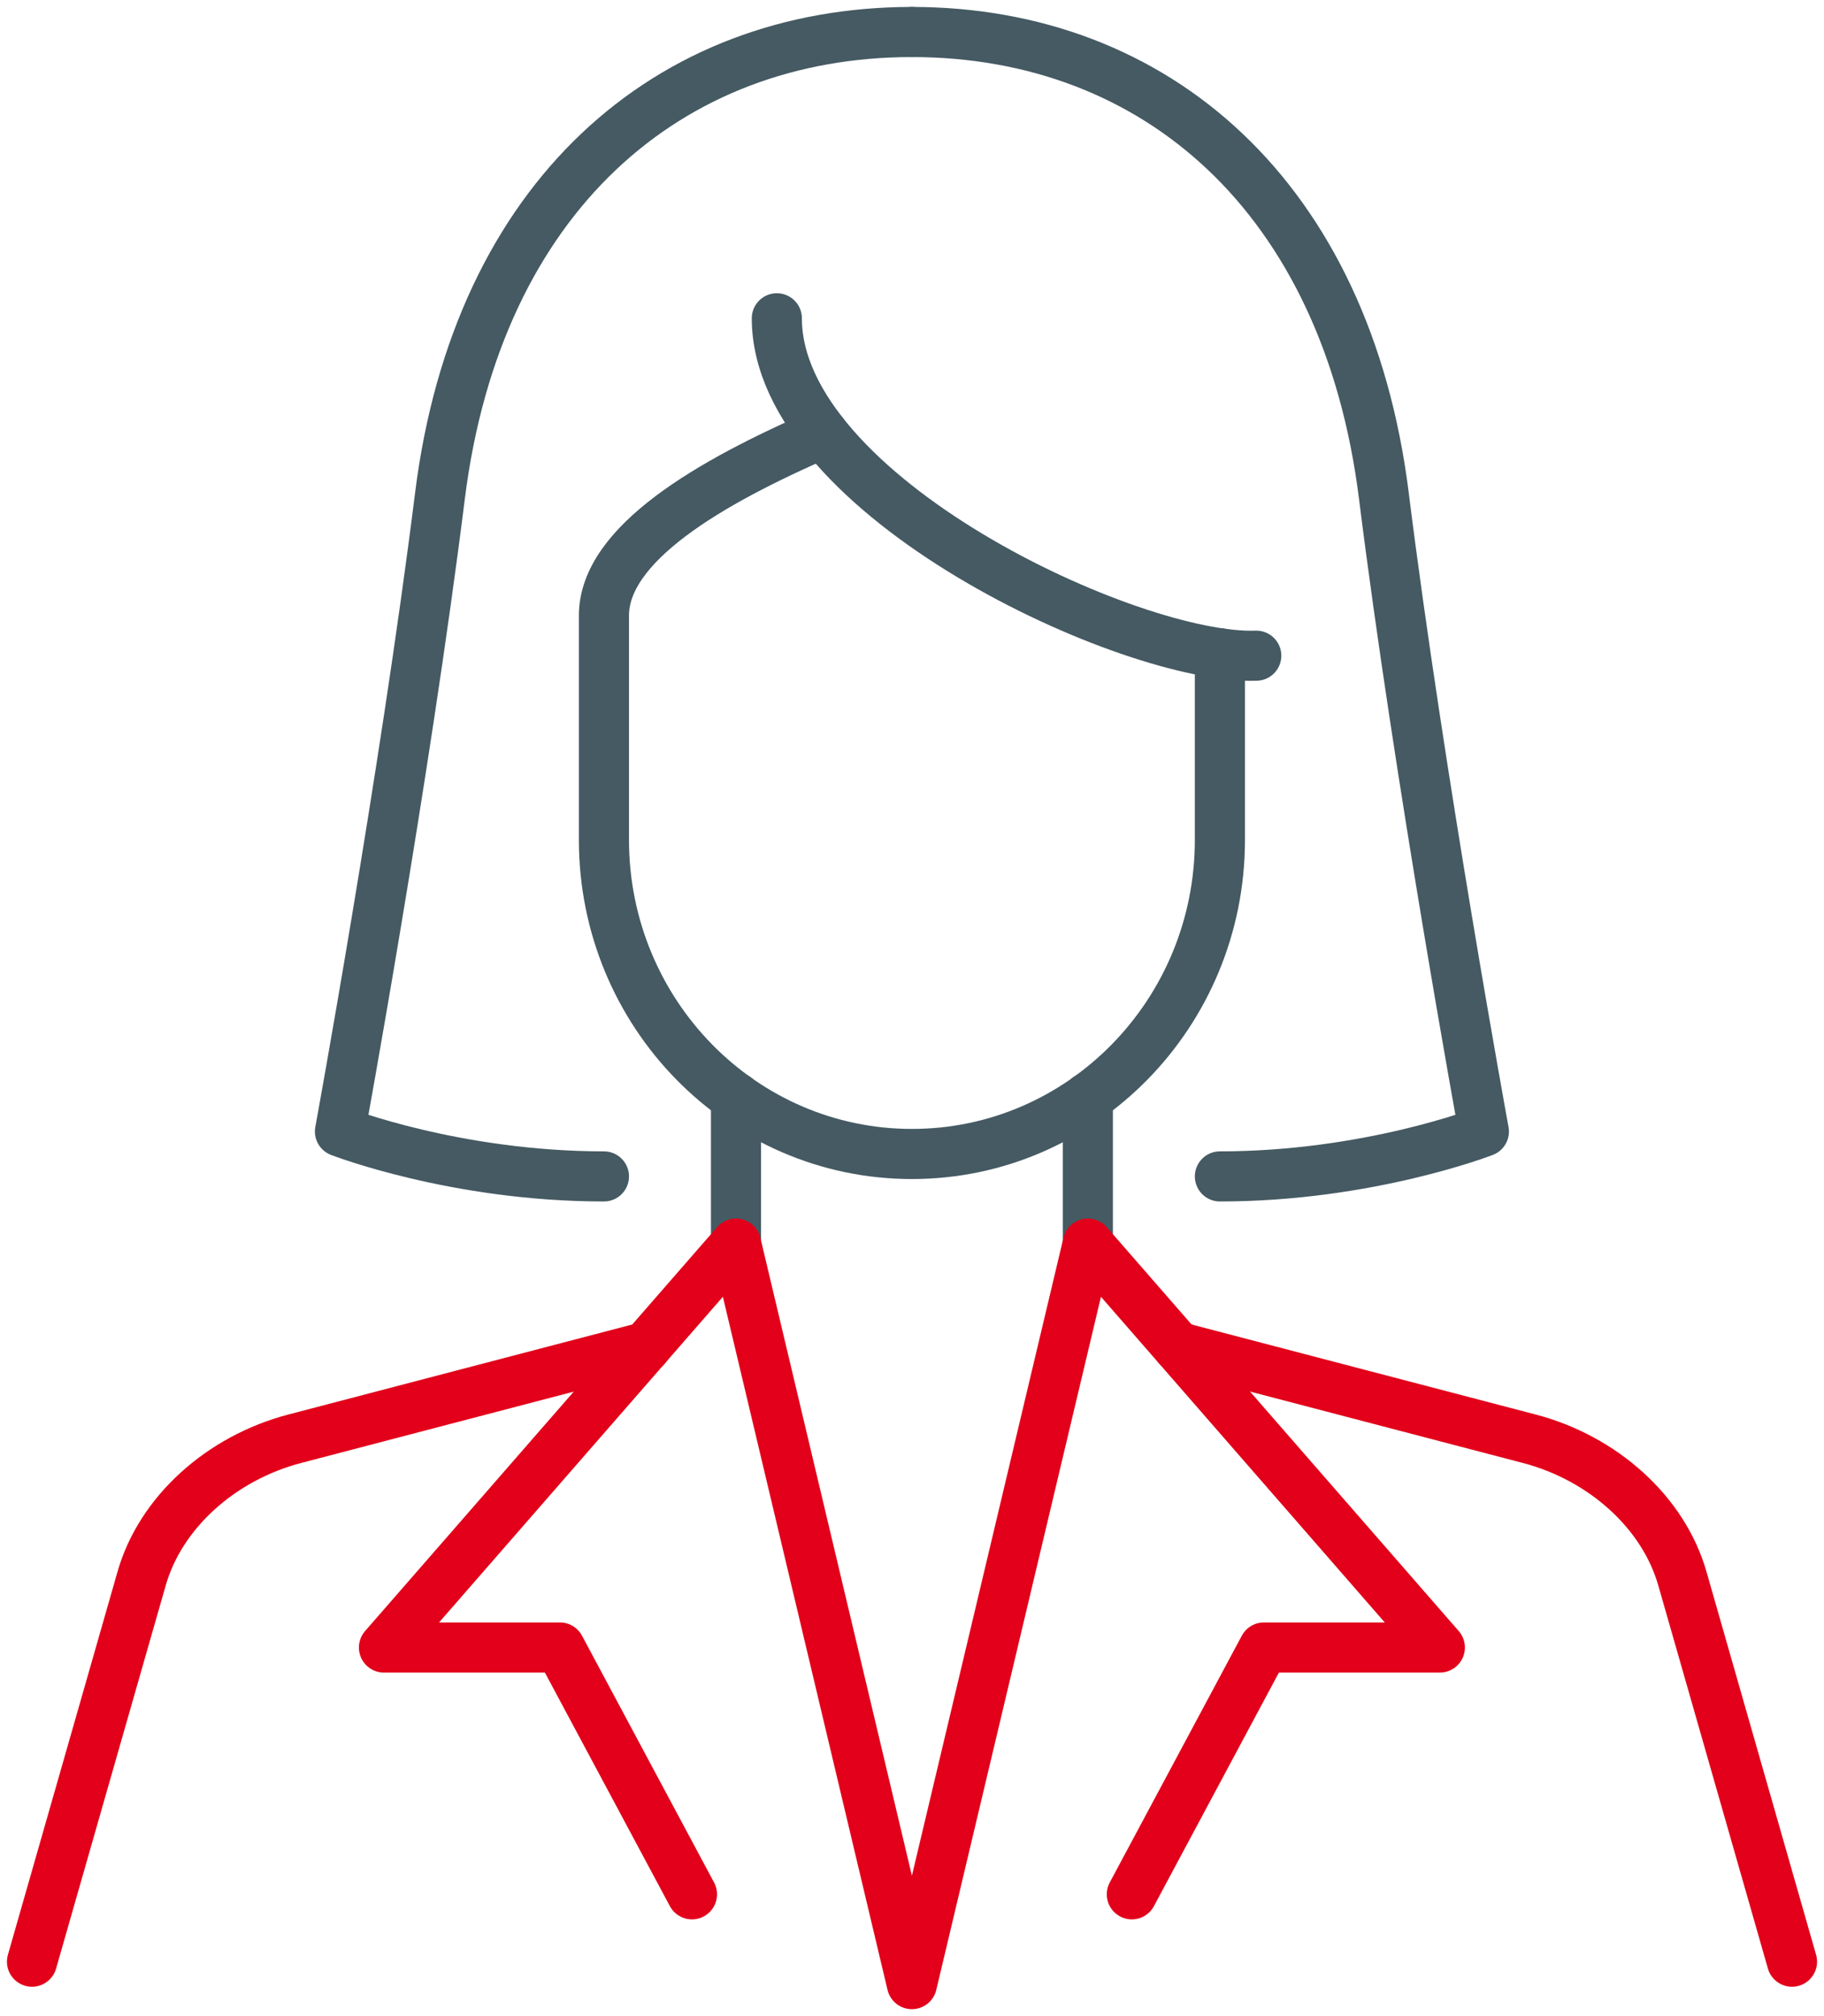
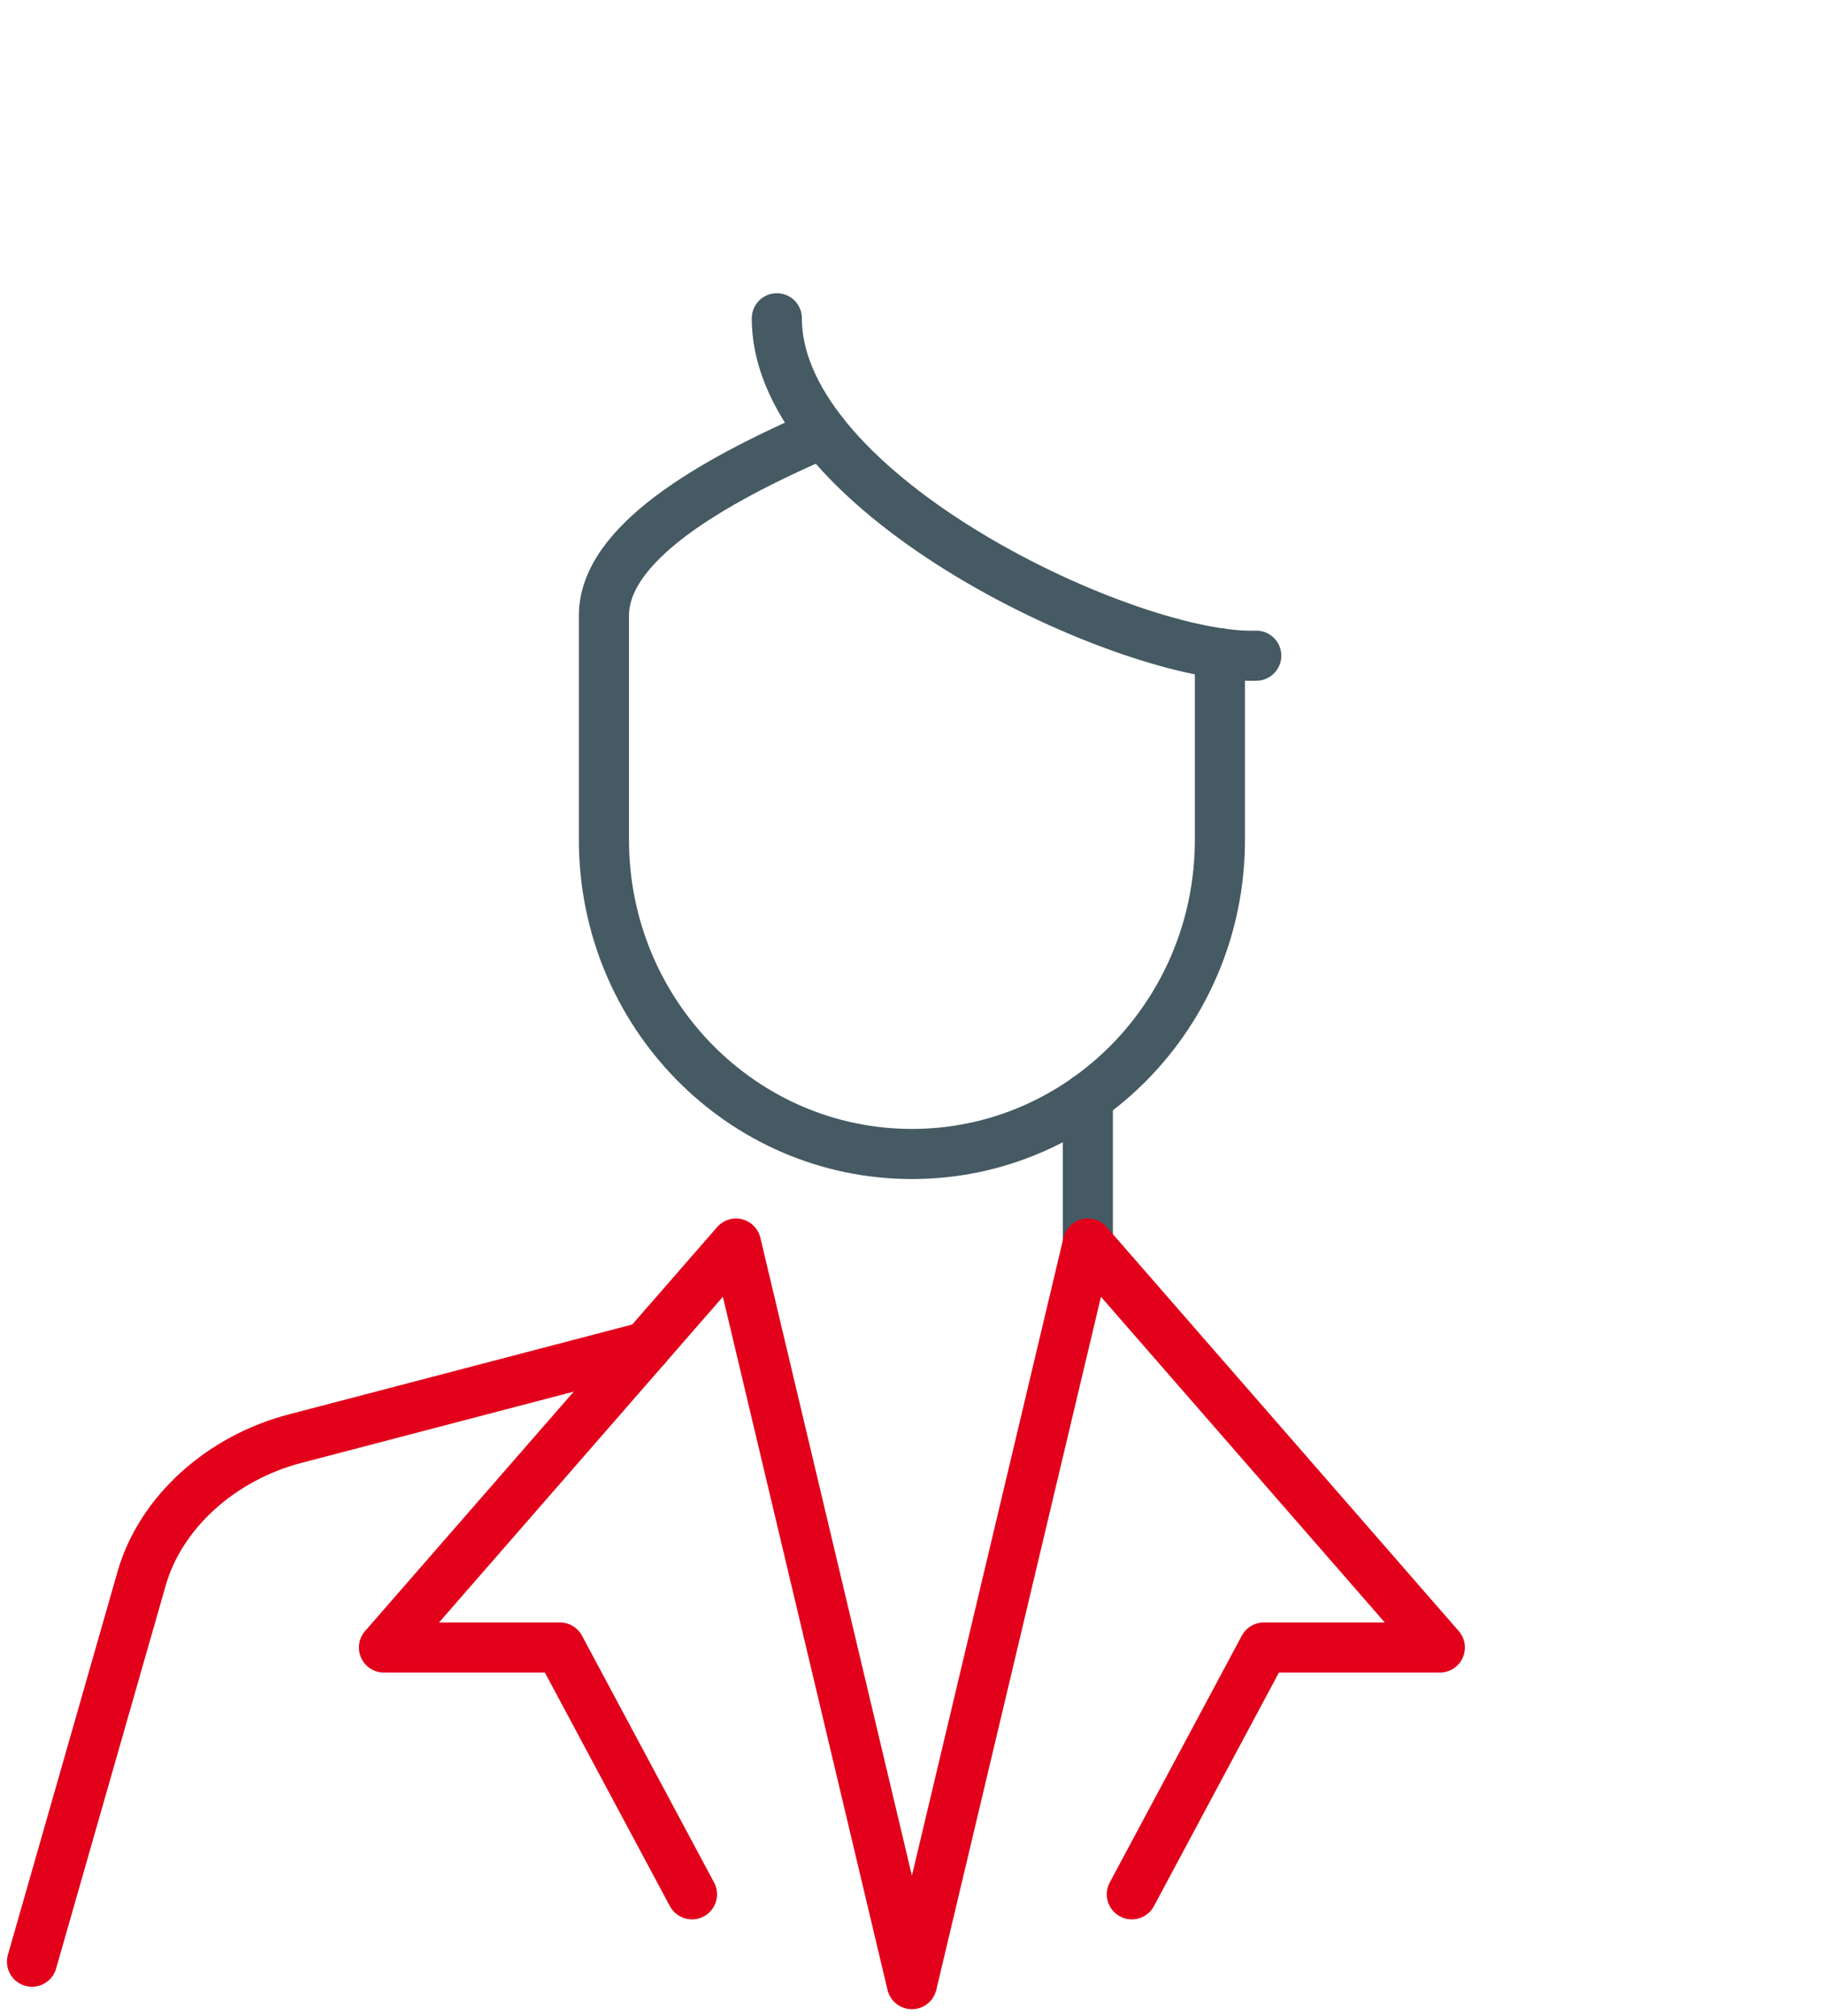
<svg xmlns="http://www.w3.org/2000/svg" width="57" height="63" viewBox="0 0 57 63" fill="none">
  <g id="Frame 690">
-     <path id="Vector" d="M23 34.296V38.861" stroke="#455A63" stroke-width="1.566" stroke-linecap="round" stroke-linejoin="round" />
    <path id="Vector_2" d="M24.276 9.946C24.276 15.507 35.37 20.637 39.258 20.489" stroke="#455A63" stroke-width="1.566" stroke-linecap="round" stroke-linejoin="round" />
-     <path id="Vector_3" d="M28.497 1C20.901 1 14.921 6.129 13.749 15.493C12.648 24.307 10.624 35.358 10.624 35.358C10.624 35.358 14.233 36.761 18.873 36.761" stroke="#455A63" stroke-width="1.566" stroke-linecap="round" stroke-linejoin="round" />
-     <path id="Vector_4" d="M28.498 1C36.093 1 42.075 6.129 43.246 15.493C44.347 24.307 46.371 35.358 46.371 35.358C46.371 35.358 42.762 36.761 38.122 36.761" stroke="#455A63" stroke-width="1.566" stroke-linecap="round" stroke-linejoin="round" />
    <path id="Vector_5" d="M38.122 20.414V26.244C38.122 31.663 33.811 36.06 28.498 36.06C23.185 36.06 18.873 31.663 18.873 26.244V19.235C18.873 17.008 22.143 15.082 25.717 13.536" stroke="#455A63" stroke-width="1.566" stroke-linecap="round" stroke-linejoin="round" />
    <path id="Vector_6" d="M20.194 42.084L9.219 44.956C6.901 45.561 5.012 47.264 4.424 49.333L1 61.299" stroke="#E2001A" stroke-width="1.566" stroke-linecap="round" stroke-linejoin="round" />
    <path id="Vector_7" d="M33.995 34.296V38.861" stroke="#455A63" stroke-width="1.566" stroke-linecap="round" stroke-linejoin="round" />
-     <path id="Vector_8" d="M36.806 42.084L47.781 44.956C50.099 45.561 51.988 47.264 52.576 49.333L56 61.299" stroke="#E2001A" stroke-width="1.566" stroke-linecap="round" stroke-linejoin="round" />
    <path id="Vector_9" d="M21.624 59.194L17.497 51.482H11.999L23 38.86L28.497 62L33.995 38.86L44.995 51.482H39.497L35.37 59.194" stroke="#E2001A" stroke-width="1.566" stroke-linecap="round" stroke-linejoin="round" />
  </g>
</svg>